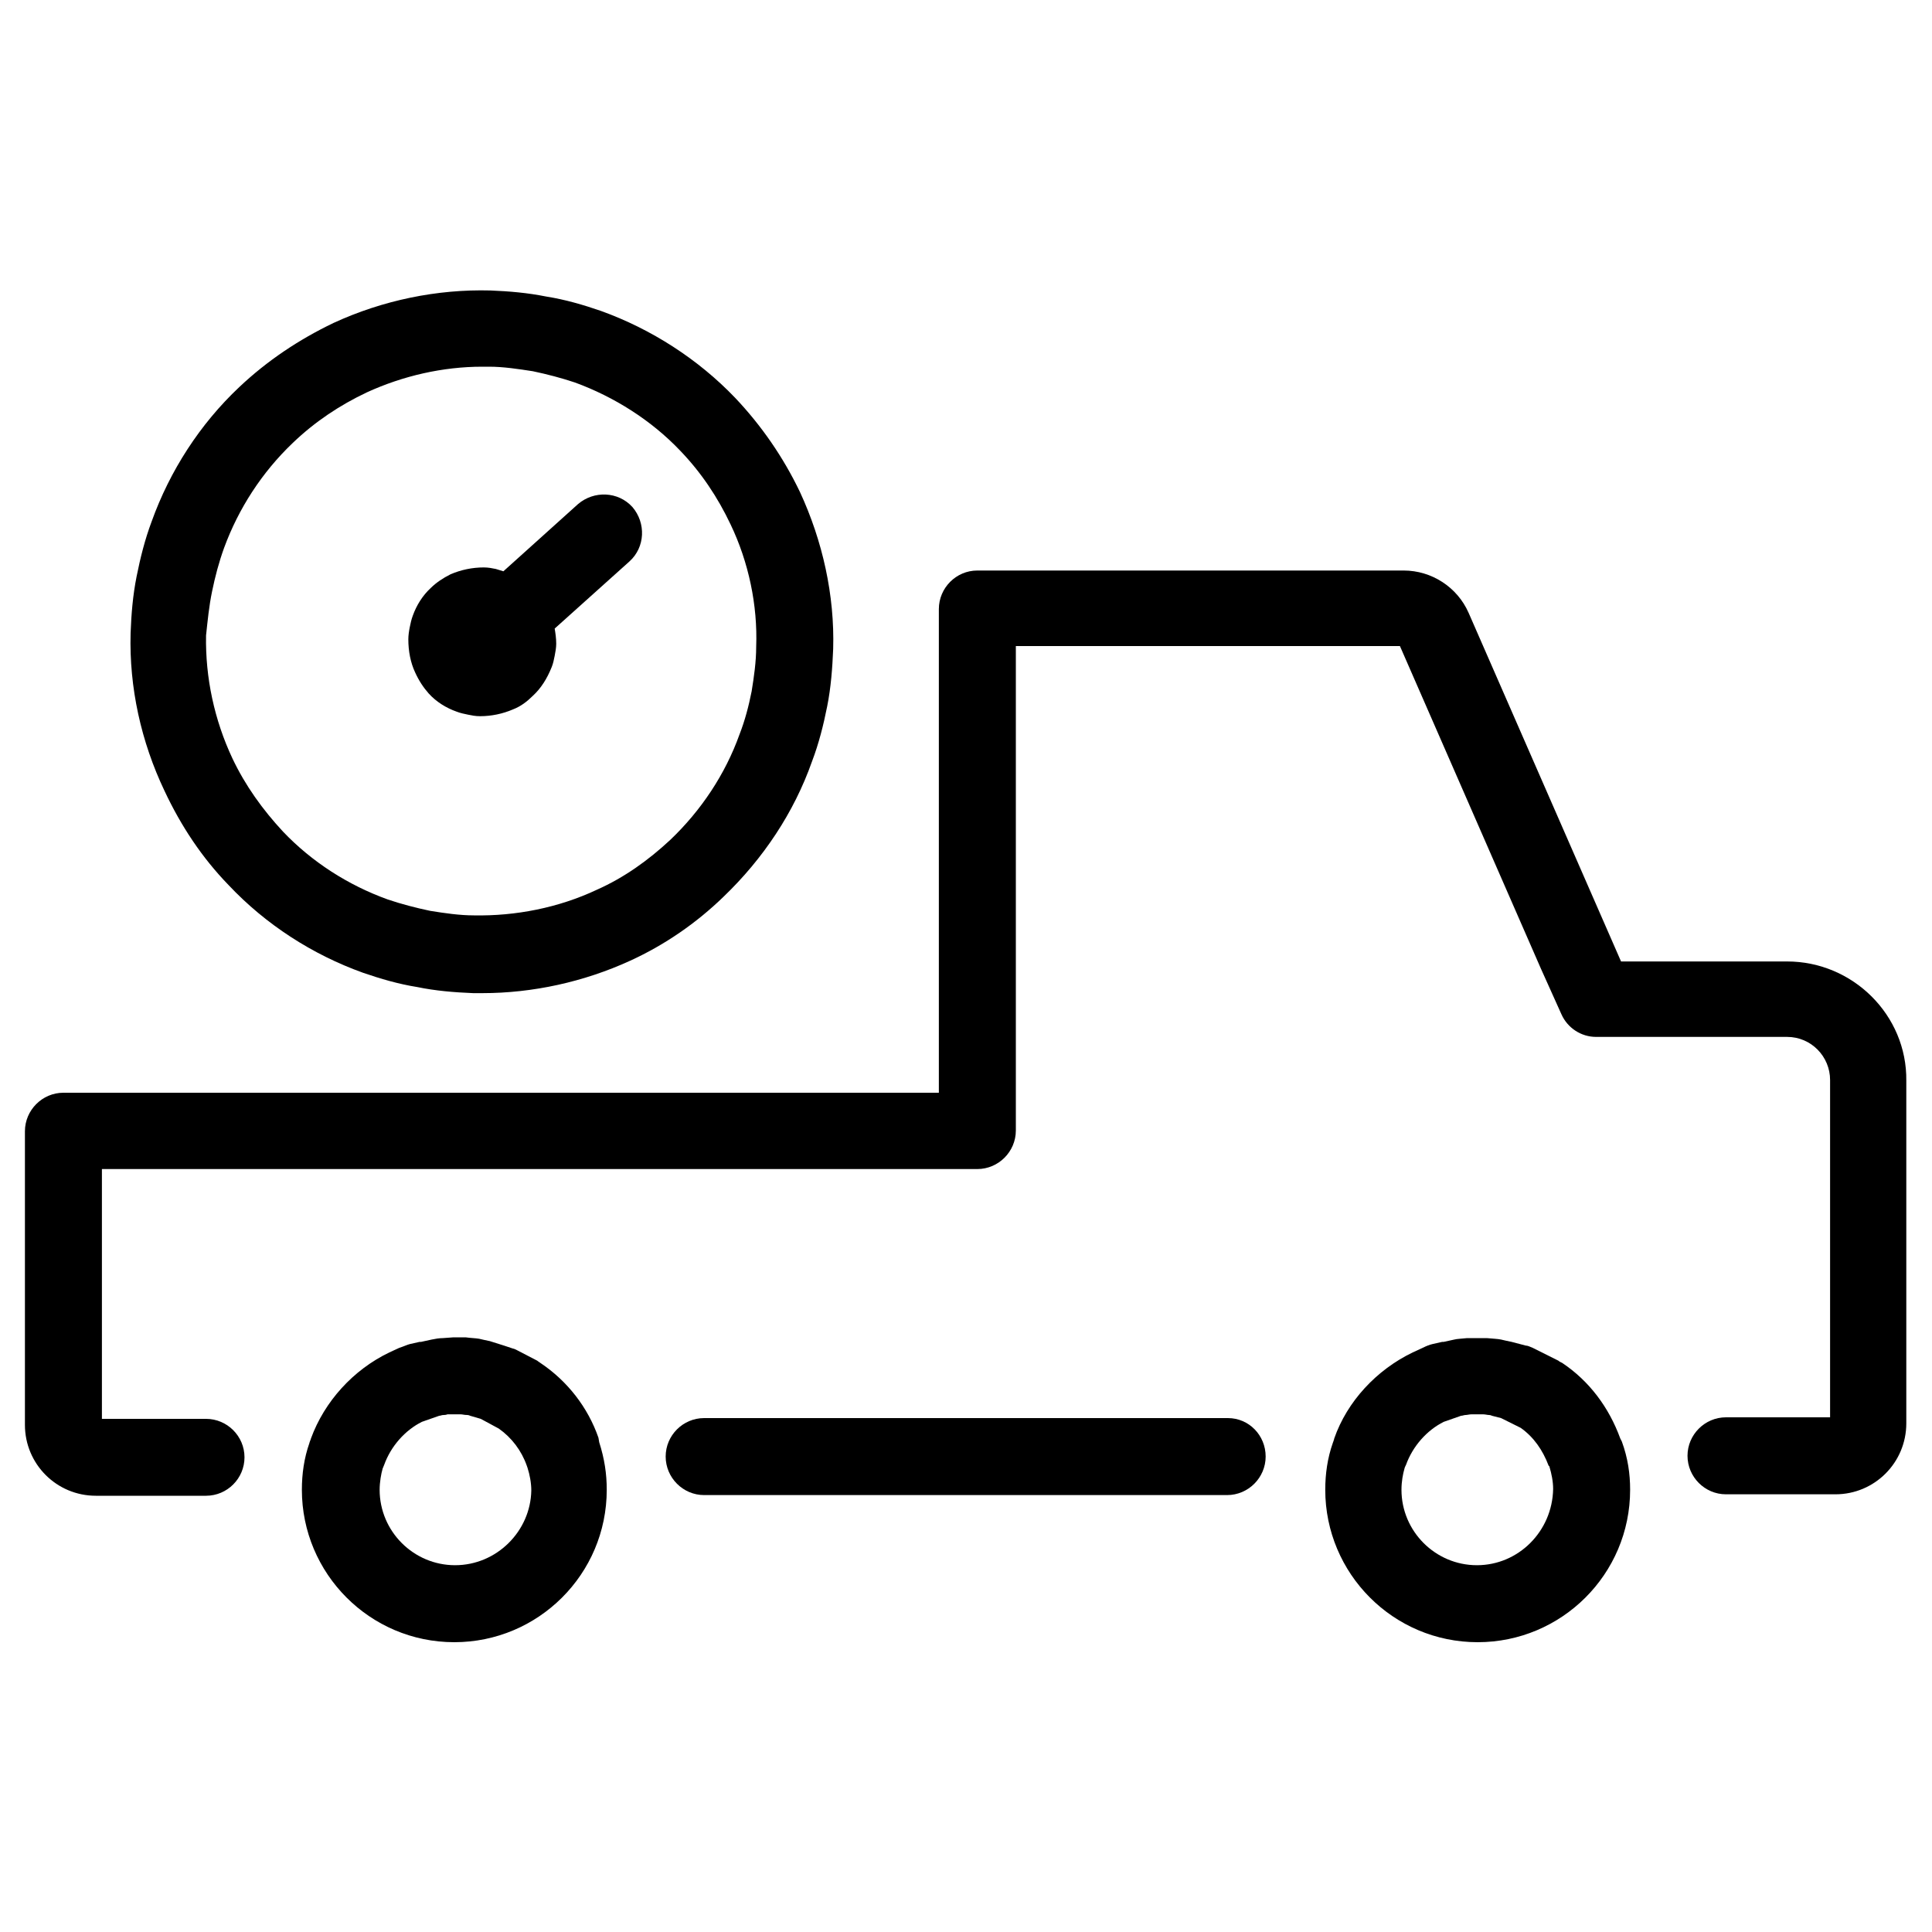
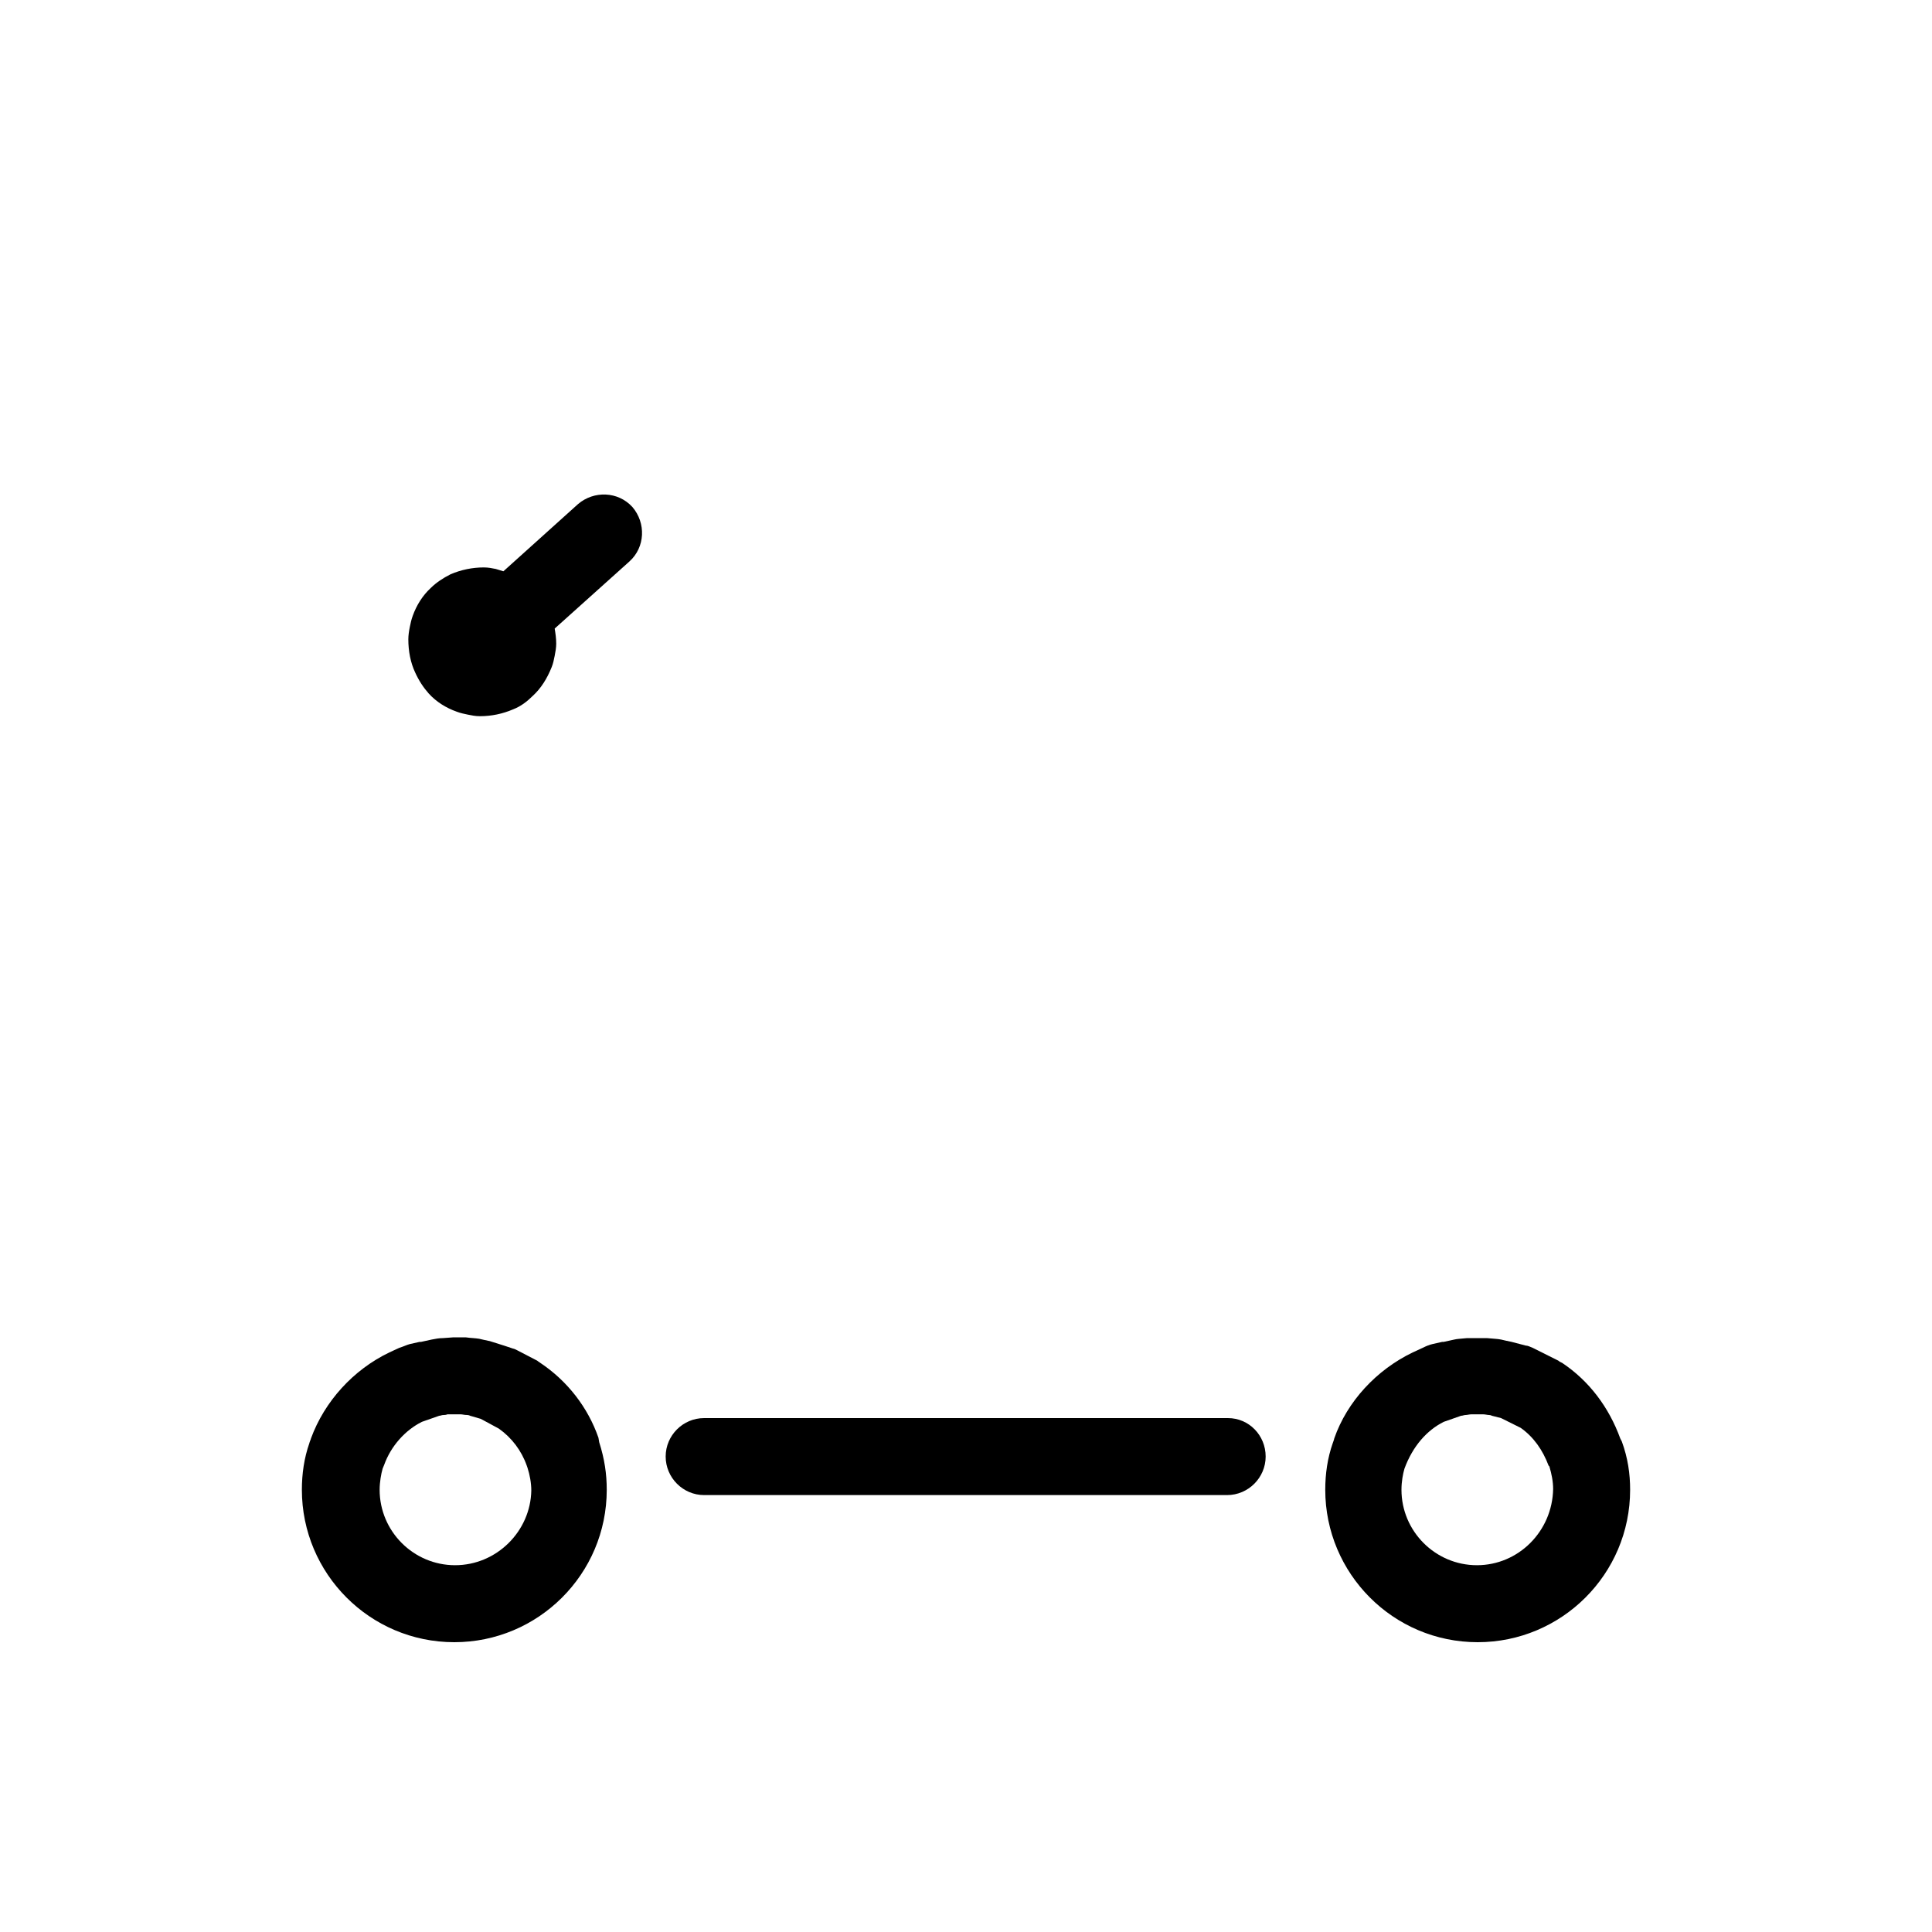
<svg xmlns="http://www.w3.org/2000/svg" width="20" height="20" viewBox="0 0 20 20" fill="none">
-   <path d="M2.367 9.163C2.75 9.57 3.234 9.882 3.758 10.07C3.938 10.132 4.125 10.187 4.32 10.218C4.508 10.257 4.703 10.273 4.899 10.281C4.93 10.281 4.961 10.281 4.992 10.281C5.516 10.281 6.047 10.164 6.524 9.945C6.883 9.781 7.211 9.554 7.492 9.281C7.899 8.89 8.219 8.413 8.406 7.882C8.477 7.695 8.524 7.507 8.563 7.312C8.602 7.117 8.617 6.913 8.625 6.718C8.641 6.163 8.516 5.601 8.281 5.093C8.109 4.734 7.883 4.406 7.609 4.117C7.227 3.718 6.742 3.406 6.219 3.218C6.039 3.156 5.852 3.101 5.656 3.07C5.461 3.031 5.274 3.015 5.078 3.007C4.524 2.992 3.961 3.109 3.453 3.343C3.094 3.515 2.766 3.734 2.477 4.007C2.07 4.39 1.758 4.874 1.57 5.398C1.5 5.585 1.453 5.773 1.414 5.968C1.375 6.163 1.359 6.359 1.352 6.554C1.336 7.117 1.461 7.679 1.703 8.187C1.875 8.554 2.094 8.882 2.367 9.163ZM2.195 6.124C2.227 5.968 2.266 5.82 2.32 5.671C2.469 5.265 2.711 4.89 3.031 4.585C3.258 4.367 3.516 4.195 3.797 4.062C4.172 3.89 4.586 3.796 4.992 3.796C5.016 3.796 5.039 3.796 5.063 3.796C5.211 3.796 5.367 3.82 5.516 3.843C5.664 3.874 5.813 3.913 5.953 3.96C6.359 4.109 6.742 4.351 7.039 4.663C7.258 4.89 7.43 5.148 7.563 5.429C7.75 5.82 7.844 6.265 7.828 6.695C7.828 6.851 7.805 7.007 7.781 7.156C7.75 7.312 7.711 7.46 7.656 7.601C7.508 8.015 7.258 8.39 6.938 8.695C6.711 8.906 6.461 9.085 6.18 9.21C5.781 9.398 5.336 9.484 4.906 9.476C4.758 9.476 4.602 9.453 4.453 9.429C4.305 9.398 4.156 9.359 4.016 9.312C3.602 9.163 3.227 8.921 2.93 8.609C2.719 8.382 2.539 8.132 2.406 7.851C2.219 7.453 2.125 7.015 2.133 6.578C2.149 6.429 2.164 6.273 2.195 6.124Z" fill="black" />
  <path d="M4.438 7.179C4.516 7.265 4.617 7.328 4.727 7.367C4.766 7.382 4.805 7.39 4.844 7.398C4.883 7.406 4.922 7.414 4.969 7.414C5.086 7.414 5.203 7.39 5.312 7.343C5.391 7.312 5.453 7.265 5.516 7.203C5.602 7.124 5.664 7.023 5.711 6.906C5.727 6.867 5.734 6.828 5.742 6.789C5.75 6.749 5.758 6.703 5.758 6.664C5.758 6.609 5.75 6.554 5.742 6.507L6.516 5.812C6.68 5.664 6.688 5.414 6.547 5.249C6.398 5.085 6.148 5.078 5.984 5.218L5.211 5.914C5.188 5.906 5.156 5.898 5.133 5.89C5.094 5.882 5.055 5.874 5.008 5.874C4.891 5.874 4.773 5.898 4.664 5.945C4.586 5.984 4.516 6.031 4.461 6.085C4.375 6.164 4.312 6.265 4.273 6.374C4.258 6.414 4.25 6.453 4.242 6.492C4.234 6.531 4.227 6.578 4.227 6.617C4.227 6.742 4.25 6.859 4.297 6.96C4.336 7.046 4.383 7.117 4.438 7.179Z" fill="black" />
-   <path d="M18.5 9.953H16.781L15.203 6.344C15.086 6.078 14.82 5.906 14.531 5.906H10.117C9.898 5.906 9.719 6.086 9.719 6.305V11.312H0.656C0.438 11.312 0.258 11.492 0.258 11.711V14.75C0.258 15.156 0.586 15.484 0.992 15.484H2.133C2.352 15.484 2.531 15.305 2.531 15.086C2.531 14.867 2.352 14.688 2.133 14.688H1.055V12.102H10.117C10.336 12.102 10.516 11.922 10.516 11.703V6.688H14.492L15.953 10.031L16.164 10.5C16.227 10.641 16.367 10.734 16.523 10.734H18.5C18.75 10.734 18.945 10.938 18.945 11.18V14.672H17.867C17.648 14.672 17.469 14.852 17.469 15.07C17.469 15.289 17.648 15.469 17.867 15.469H19C19.406 15.469 19.734 15.141 19.734 14.734V11.188C19.742 10.508 19.18 9.953 18.5 9.953Z" fill="black" />
  <path d="M12.711 14.68H7.289C7.07 14.68 6.891 14.859 6.891 15.078C6.891 15.297 7.07 15.477 7.289 15.477H12.703C12.922 15.477 13.102 15.297 13.102 15.078C13.102 14.859 12.93 14.68 12.711 14.68Z" fill="black" />
  <path d="M6.195 14.883C6.086 14.57 5.875 14.297 5.594 14.109C5.586 14.102 5.57 14.094 5.562 14.086L5.352 13.977C5.336 13.969 5.32 13.961 5.312 13.961C5.289 13.953 5.266 13.945 5.219 13.93L5.07 13.883C5.031 13.875 4.992 13.867 4.961 13.859C4.922 13.852 4.875 13.852 4.82 13.844H4.695L4.586 13.852C4.547 13.852 4.508 13.859 4.469 13.867C4.43 13.875 4.398 13.883 4.359 13.891C4.352 13.891 4.352 13.891 4.344 13.891L4.242 13.914C4.211 13.922 4.18 13.938 4.133 13.953L4.031 14C3.656 14.18 3.359 14.508 3.219 14.891C3.219 14.898 3.203 14.93 3.203 14.938C3.148 15.094 3.125 15.258 3.125 15.422C3.125 16.289 3.828 17 4.703 17C5.57 17 6.281 16.297 6.281 15.422C6.281 15.258 6.258 15.102 6.203 14.93L6.195 14.883ZM4.711 16.203C4.281 16.203 3.93 15.852 3.93 15.422C3.93 15.344 3.945 15.258 3.961 15.203L3.977 15.164C4.047 14.969 4.195 14.805 4.367 14.719L4.547 14.656C4.562 14.656 4.57 14.648 4.594 14.648C4.617 14.648 4.633 14.641 4.633 14.641H4.695H4.766C4.789 14.641 4.805 14.648 4.836 14.648C4.852 14.648 4.867 14.656 4.867 14.656L4.977 14.688L5.164 14.789C5.297 14.883 5.398 15.016 5.453 15.172L5.461 15.195C5.484 15.266 5.5 15.352 5.5 15.43C5.492 15.852 5.141 16.203 4.711 16.203Z" fill="black" />
-   <path d="M16.773 14.891C16.656 14.57 16.453 14.297 16.172 14.109C16.156 14.102 16.141 14.094 16.133 14.086L15.867 13.953C15.844 13.945 15.82 13.93 15.797 13.93L15.648 13.891C15.609 13.883 15.57 13.875 15.539 13.867C15.5 13.859 15.461 13.859 15.391 13.852H15.227C15.211 13.852 15.203 13.852 15.188 13.852C15.125 13.859 15.086 13.859 15.055 13.867C15.016 13.875 14.984 13.883 14.945 13.891C14.938 13.891 14.938 13.891 14.93 13.891L14.828 13.914C14.797 13.922 14.773 13.93 14.727 13.953L14.625 14C14.25 14.18 13.945 14.508 13.812 14.891C13.812 14.898 13.797 14.938 13.797 14.938C13.742 15.094 13.719 15.258 13.719 15.422C13.719 16.289 14.422 17 15.297 17C16.164 17 16.875 16.297 16.875 15.422C16.875 15.258 16.852 15.094 16.789 14.922L16.773 14.891ZM15.289 16.203C14.859 16.203 14.508 15.852 14.508 15.422C14.508 15.336 14.523 15.258 14.539 15.203C14.539 15.195 14.555 15.164 14.555 15.164C14.625 14.969 14.773 14.805 14.945 14.719L15.125 14.656C15.141 14.656 15.156 14.648 15.172 14.648C15.188 14.648 15.211 14.641 15.234 14.641H15.352C15.375 14.641 15.398 14.648 15.414 14.648C15.43 14.648 15.445 14.656 15.445 14.656L15.539 14.68L15.742 14.781C15.875 14.875 15.969 15.008 16.031 15.172L16.039 15.18C16.062 15.258 16.078 15.336 16.078 15.414C16.07 15.852 15.719 16.203 15.289 16.203Z" fill="black" />
+   <path d="M16.773 14.891C16.656 14.57 16.453 14.297 16.172 14.109C16.156 14.102 16.141 14.094 16.133 14.086L15.867 13.953C15.844 13.945 15.82 13.93 15.797 13.93L15.648 13.891C15.609 13.883 15.57 13.875 15.539 13.867C15.5 13.859 15.461 13.859 15.391 13.852H15.227C15.211 13.852 15.203 13.852 15.188 13.852C15.125 13.859 15.086 13.859 15.055 13.867C15.016 13.875 14.984 13.883 14.945 13.891C14.938 13.891 14.938 13.891 14.93 13.891L14.828 13.914C14.797 13.922 14.773 13.93 14.727 13.953L14.625 14C14.25 14.18 13.945 14.508 13.812 14.891C13.812 14.898 13.797 14.938 13.797 14.938C13.742 15.094 13.719 15.258 13.719 15.422C13.719 16.289 14.422 17 15.297 17C16.164 17 16.875 16.297 16.875 15.422C16.875 15.258 16.852 15.094 16.789 14.922L16.773 14.891ZM15.289 16.203C14.859 16.203 14.508 15.852 14.508 15.422C14.508 15.336 14.523 15.258 14.539 15.203C14.625 14.969 14.773 14.805 14.945 14.719L15.125 14.656C15.141 14.656 15.156 14.648 15.172 14.648C15.188 14.648 15.211 14.641 15.234 14.641H15.352C15.375 14.641 15.398 14.648 15.414 14.648C15.43 14.648 15.445 14.656 15.445 14.656L15.539 14.68L15.742 14.781C15.875 14.875 15.969 15.008 16.031 15.172L16.039 15.18C16.062 15.258 16.078 15.336 16.078 15.414C16.07 15.852 15.719 16.203 15.289 16.203Z" fill="black" />
</svg>